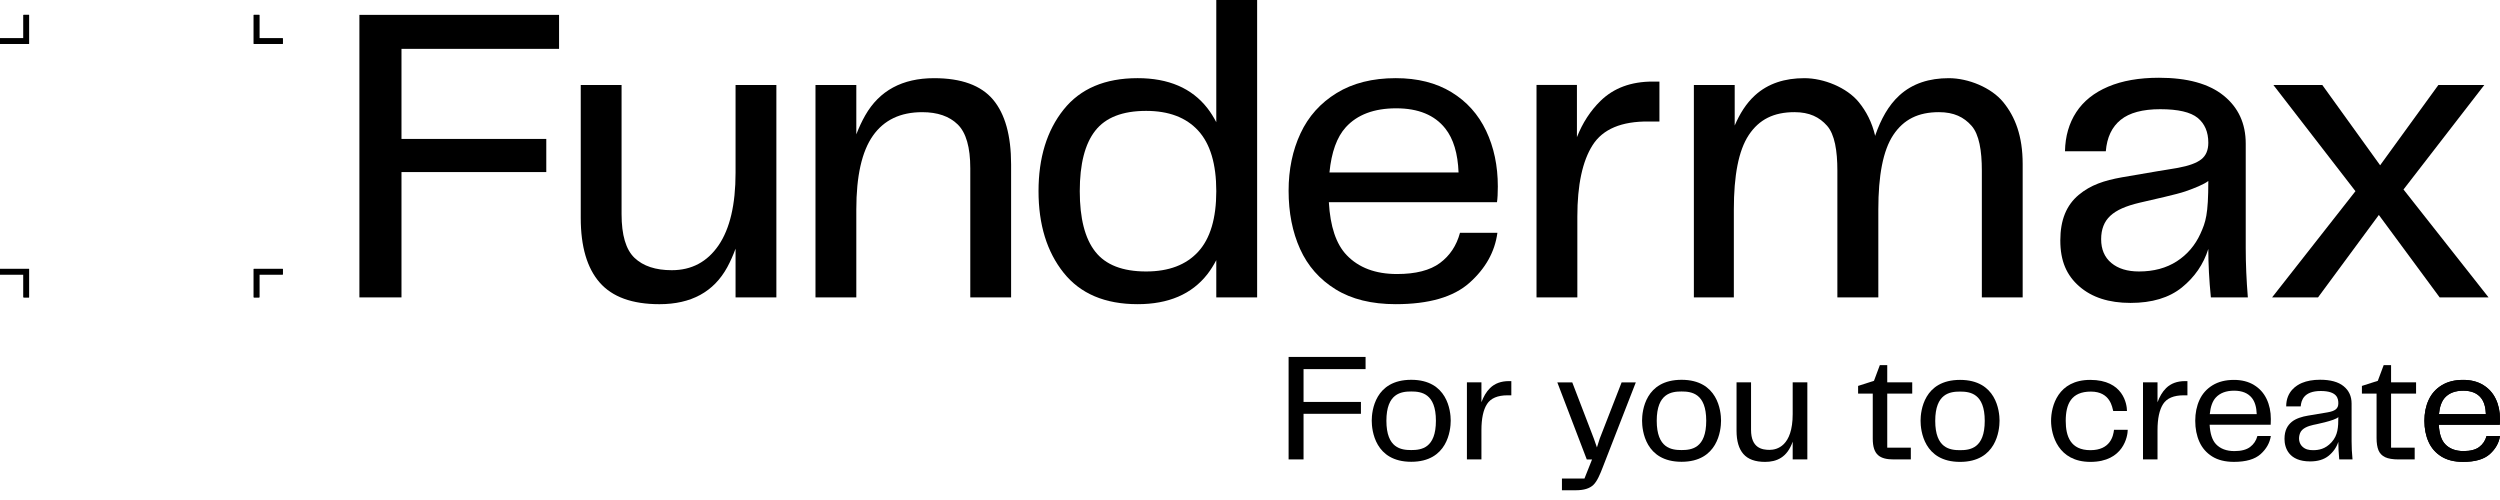
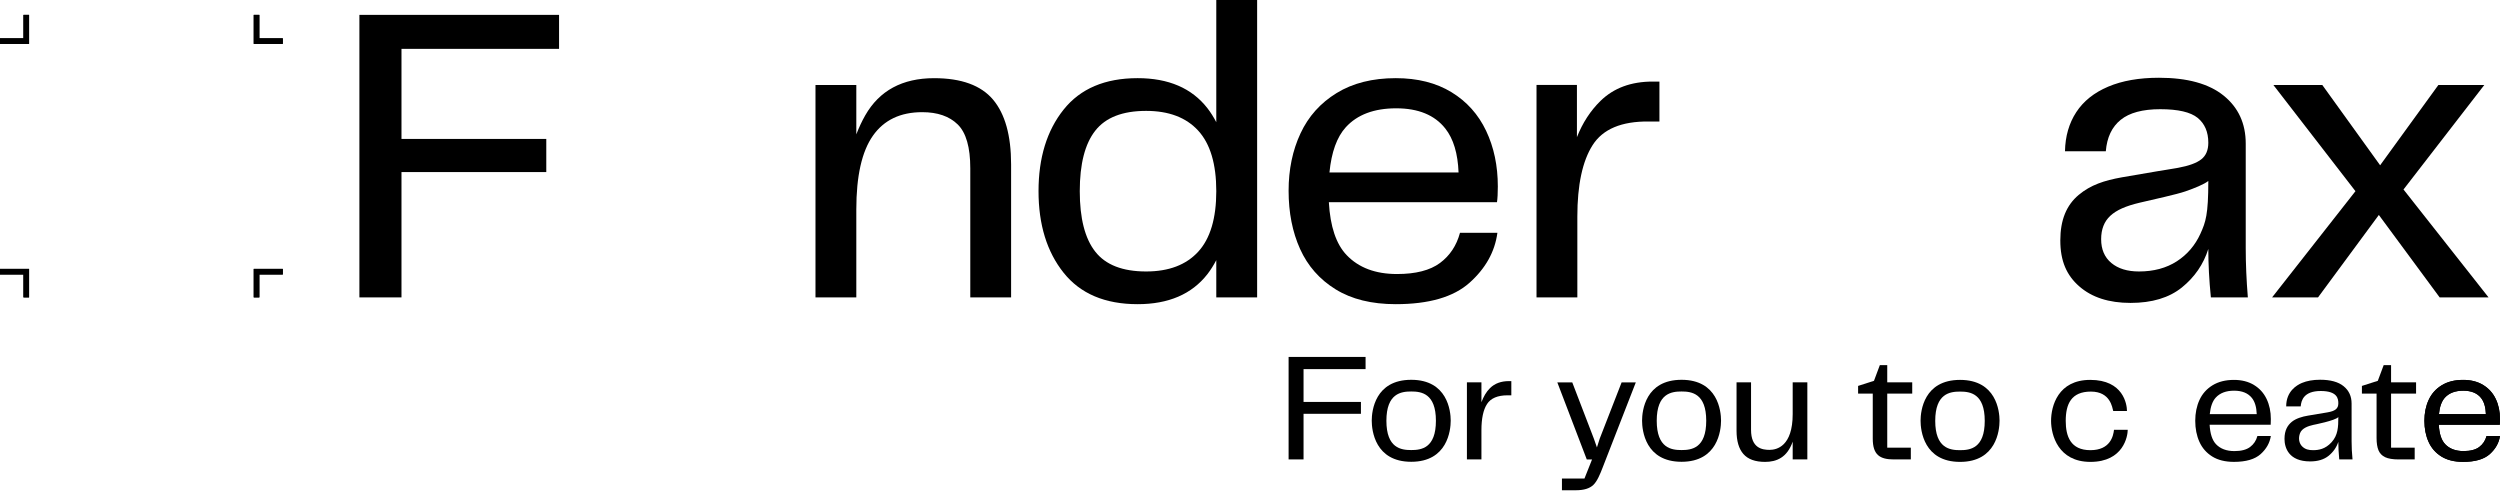
<svg xmlns="http://www.w3.org/2000/svg" width="175" height="35" viewBox="0 0 175 35" fill="none">
  <path d="M19.797 18.822H17.761V20.818H18.155V19.215H19.797V18.822Z" fill="black" />
  <path d="M0 18.822V19.215H1.642V20.818H2.035V18.822H0Z" fill="black" />
  <path d="M18.155 2.681V1.041H17.761V3.073H19.797V2.681H18.155Z" fill="black" />
  <path d="M1.642 1.041V2.681H0V3.073H2.035V1.041H1.642Z" fill="black" />
  <path d="M19.797 18.822H17.761V20.818H18.155V19.215H19.797V18.822Z" fill="black" />
  <path d="M0 18.822V19.215H1.642V20.818H2.035V18.822H0Z" fill="black" />
  <path d="M18.155 2.681V1.041H17.761V3.073H19.797V2.681H18.155Z" fill="black" />
  <path d="M1.642 1.041V2.681H0V3.073H2.035V1.041H1.642Z" fill="black" />
  <path d="M25.158 1.041V20.818H28.104V12.045H38.24V9.725H28.104V3.42H39.134V1.041H25.158Z" fill="black" />
-   <path d="M51.489 12.103C51.489 14.324 51.091 16.014 50.299 17.174C49.504 18.334 48.412 18.914 47.024 18.914C45.891 18.914 45.023 18.626 44.418 18.052C43.812 17.476 43.51 16.456 43.51 14.988V5.948H40.652V15.255C40.652 17.258 41.094 18.765 41.977 19.776C42.86 20.787 44.254 21.293 46.16 21.293C48.382 21.293 49.964 20.43 50.908 18.706C51.129 18.3 51.319 17.865 51.489 17.407V20.817H54.346V5.948H51.489V12.103Z" fill="black" />
  <path d="M65.389 5.472C63.166 5.472 61.559 6.34 60.567 8.074C60.329 8.491 60.123 8.937 59.942 9.406V5.949H57.084V20.818H59.942V14.662C59.942 12.323 60.329 10.603 61.103 9.502C61.877 8.402 63.028 7.852 64.555 7.852C65.628 7.852 66.456 8.138 67.042 8.713C67.627 9.289 67.92 10.31 67.92 11.777V20.818H70.777V11.509C70.777 9.486 70.355 7.975 69.513 6.973C68.669 5.973 67.294 5.472 65.389 5.472Z" fill="black" />
  <path d="M83.875 17.619C83.031 18.541 81.816 19.003 80.228 19.003C78.58 19.003 77.395 18.541 76.671 17.619C75.945 16.699 75.584 15.285 75.584 13.382C75.584 11.479 75.945 10.066 76.671 9.145C77.395 8.223 78.58 7.762 80.228 7.762C81.816 7.762 83.031 8.223 83.875 9.145C84.718 10.066 85.14 11.479 85.14 13.382C85.14 15.285 84.718 16.699 83.875 17.619ZM85.14 8.554C84.955 8.201 84.75 7.87 84.515 7.568C83.423 6.17 81.795 5.471 79.634 5.471C77.35 5.471 75.623 6.205 74.453 7.672C73.282 9.139 72.697 11.042 72.697 13.382C72.697 15.722 73.282 17.625 74.453 19.092C75.623 20.559 77.35 21.292 79.634 21.292C81.795 21.292 83.423 20.593 84.515 19.196C84.75 18.894 84.955 18.562 85.14 18.211V20.817H87.999V0H85.14V8.554Z" fill="black" />
  <path d="M94.206 8.906C95.009 8.025 96.185 7.582 97.733 7.582C99.281 7.582 100.427 8.054 101.171 8.996C101.743 9.719 102.049 10.749 102.099 12.074H93.062C93.201 10.651 93.581 9.593 94.206 8.906ZM104.848 13.055C104.848 11.607 104.575 10.309 104.029 9.159C103.483 8.009 102.675 7.107 101.603 6.453C100.531 5.799 99.231 5.471 97.703 5.471C96.075 5.471 94.697 5.818 93.565 6.513C92.433 7.207 91.589 8.148 91.035 9.338C90.479 10.527 90.202 11.866 90.202 13.353C90.202 14.879 90.468 16.237 91.005 17.427C91.541 18.616 92.37 19.558 93.491 20.252C94.612 20.946 96.016 21.292 97.703 21.292C100.025 21.292 101.747 20.793 102.869 19.791C103.989 18.79 104.64 17.625 104.818 16.297H102.199C101.96 17.189 101.493 17.893 100.799 18.409C100.104 18.924 99.102 19.182 97.792 19.182C96.285 19.182 95.109 18.74 94.265 17.857C93.529 17.088 93.114 15.854 93.02 14.155H104.789C104.827 13.898 104.848 13.531 104.848 13.055Z" fill="black" />
  <path d="M112.037 7.062C111.326 7.757 110.778 8.606 110.385 9.601V5.946H107.556V20.817H110.414V15.166C110.414 12.945 110.771 11.275 111.486 10.155C112.201 9.035 113.51 8.486 115.415 8.505H116.16V5.71H115.684C114.175 5.71 112.959 6.161 112.037 7.062Z" fill="black" />
  <path d="M154.031 16.357C153.662 17.169 153.113 17.814 152.379 18.29C151.643 18.765 150.76 19.003 149.729 19.003C148.914 19.003 148.271 18.805 147.794 18.409C147.318 18.012 147.08 17.457 147.08 16.744C147.08 16.049 147.293 15.504 147.72 15.108C148.147 14.711 148.792 14.42 149.789 14.186C150.786 13.95 152.347 13.615 152.987 13.393C153.626 13.171 154.284 12.902 154.582 12.669C154.582 15.028 154.398 15.543 154.031 16.357ZM157.201 10.053C157.201 8.644 156.684 7.524 155.654 6.692C154.621 5.859 153.113 5.443 151.128 5.443C149.739 5.443 148.554 5.65 147.571 6.067C146.589 6.483 145.844 7.079 145.338 7.852C144.833 8.626 144.569 9.537 144.549 10.587H147.407C147.486 9.616 147.834 8.883 148.45 8.387C149.063 7.891 149.986 7.644 151.217 7.644C152.468 7.644 153.341 7.847 153.838 8.252C154.334 8.66 154.582 9.239 154.582 9.992C154.582 10.509 154.418 10.896 154.09 11.153C153.763 11.41 153.223 11.608 152.468 11.747C152.468 11.747 149.752 12.193 148.527 12.413C147.302 12.634 146.347 12.942 145.508 13.644C144.654 14.36 144.222 15.39 144.222 16.833C144.222 18.275 144.664 19.272 145.547 20.044C146.43 20.818 147.625 21.204 149.135 21.204C150.642 21.204 151.843 20.842 152.736 20.119C153.628 19.395 154.244 18.498 154.582 17.427C154.582 18.479 154.64 19.608 154.761 20.818H157.349C157.251 19.608 157.201 18.458 157.201 17.368V10.053Z" fill="black" />
  <path d="M168.245 13.264L173.902 5.948H170.687L166.609 11.569L162.56 5.948H159.136L164.882 13.383L159.046 20.818H162.262L166.519 15.047L170.776 20.818H174.199L168.245 13.264Z" fill="black" />
-   <path d="M140.227 7.15C139.393 6.129 137.778 5.472 136.419 5.472C135.059 5.472 133.88 5.835 132.957 6.678C132.176 7.391 131.665 8.357 131.282 9.439L131.263 9.516C131.037 8.552 130.635 7.788 130.115 7.15C129.281 6.129 127.666 5.472 126.307 5.472C124.946 5.472 123.768 5.835 122.845 6.678C122.225 7.243 121.78 7.972 121.429 8.787V5.948H118.571V20.817H121.369V14.661C121.369 12.303 121.693 10.539 122.417 9.448C123.142 8.359 124.164 7.851 125.614 7.851C126.666 7.851 127.359 8.199 127.895 8.803C128.43 9.409 128.616 10.553 128.616 11.94V20.817H128.683H131.474H131.483V14.661C131.483 12.303 131.806 10.539 132.53 9.448C133.255 8.359 134.278 7.851 135.726 7.851C136.778 7.851 137.471 8.199 138.007 8.803C138.543 9.409 138.729 10.553 138.729 11.94V20.817H141.587V11.479C141.587 9.516 141.061 8.17 140.227 7.15Z" fill="black" />
  <path d="M90.202 24.985V32.159H91.248V28.966H95.265V28.135H91.248V25.838H95.59V24.985H90.202Z" fill="black" />
  <path d="M104.304 27.165C104.035 27.427 103.845 27.769 103.7 28.157V26.765H102.684V32.159H103.7V30.12C103.7 29.3 103.83 28.687 104.092 28.282C104.355 27.875 104.836 27.672 105.533 27.672H105.793V26.678H105.621C105.074 26.678 104.635 26.841 104.304 27.165Z" fill="black" />
  <path d="M111.981 30.703L111.785 31.32L111.57 30.704L110.058 26.766H109.012L111.074 32.161H111.444L110.912 33.498H109.336V34.318H110.297C110.879 34.318 111.274 34.192 111.535 33.944C111.807 33.686 112.017 33.164 112.175 32.755L114.507 26.767H113.513L111.981 30.703Z" fill="black" />
  <path d="M125.488 28.988C125.488 31.24 124.373 31.491 123.869 31.491C123.346 31.491 122.573 31.366 122.573 30.092V26.765H121.558V30.153C121.558 30.871 121.718 31.416 122.038 31.781C122.359 32.148 122.865 32.332 123.556 32.332C124.355 32.332 125.1 32.033 125.488 30.915V32.16H126.514V26.765H125.488V28.988Z" fill="black" />
  <path d="M132.108 25.558H131.589L131.178 26.658L130.067 27.014V27.554H131.093V30.709C131.093 31.845 131.594 32.16 132.572 32.16H133.758V31.339H132.107V27.554H133.856V26.765H132.107V25.558H132.108Z" fill="black" />
  <path d="M137.204 31.512C136.502 31.512 135.466 31.384 135.466 29.462C135.466 27.541 136.5 27.411 137.204 27.411C137.907 27.411 138.932 27.541 138.932 29.462C138.932 31.384 137.907 31.512 137.204 31.512ZM137.204 26.592C134.668 26.592 134.44 28.767 134.44 29.451C134.44 30.134 134.667 32.332 137.204 32.332C139.74 32.332 139.968 30.129 139.968 29.451C139.968 28.773 139.741 26.592 137.204 26.592Z" fill="black" />
  <path d="M146.328 31.512C144.931 31.512 144.601 30.532 144.601 29.462C144.601 28.283 144.984 27.411 146.361 27.411C147.738 27.411 147.856 28.538 147.926 28.771H148.888C148.888 28.306 148.638 26.592 146.317 26.592C144.062 26.592 143.575 28.421 143.575 29.462C143.575 30.434 144.062 32.332 146.328 32.332C148.656 32.332 148.941 30.515 148.941 30.088H147.98C147.931 30.52 147.725 31.512 146.328 31.512Z" fill="black" />
-   <path d="M151.63 27.165C151.362 27.427 151.171 27.769 151.026 28.157V26.765H150.01V32.159H151.026V30.12C151.026 29.3 151.157 28.687 151.419 28.282C151.682 27.875 152.163 27.672 152.86 27.672H153.12V26.678H152.948C152.402 26.678 151.961 26.841 151.63 27.165Z" fill="black" />
  <path d="M161.912 31.512C161.616 31.512 161.368 31.46 161.154 31.251C160.939 31.041 160.866 30.687 161 30.328C161.132 29.97 161.581 29.821 161.933 29.742C161.933 29.742 163.491 29.44 163.683 29.193C163.683 29.91 163.654 30.463 163.213 30.953C162.771 31.444 162.293 31.512 161.912 31.512ZM164.611 28.244C164.611 27.74 164.425 27.337 164.054 27.035C163.684 26.733 163.135 26.582 162.408 26.582C161.912 26.582 161.485 26.658 161.129 26.808C160.773 26.96 160.033 27.388 160.033 28.448H161.049C161.085 28.022 161.27 27.37 162.452 27.37C163.633 27.37 163.683 27.928 163.683 28.233C163.683 28.6 163.472 28.774 162.905 28.869C162.338 28.964 161.556 29.095 161.556 29.095C161.16 29.159 160.71 29.294 160.424 29.53C160.139 29.768 159.915 30.109 159.915 30.723C159.915 31.348 160.217 32.299 161.707 32.299C162.247 32.299 162.679 32.168 163.003 31.906C163.327 31.642 163.554 31.318 163.683 30.929C163.683 31.31 163.704 31.72 163.747 32.16H164.676C164.633 31.721 164.612 31.3 164.612 30.898L164.611 28.244Z" fill="black" />
  <path d="M167.375 25.558H166.858L166.447 26.658L165.334 27.014V27.554H166.36V30.66C166.36 31.019 166.405 31.307 166.495 31.523C166.585 31.738 166.741 31.899 166.959 32.003C167.179 32.107 167.494 32.16 167.904 32.16H169.028V31.339H167.375V27.554H169.125V26.765H167.375V25.558Z" fill="black" />
  <path d="M155.102 27.833C155.398 27.51 155.826 27.348 156.387 27.348C156.95 27.348 157.365 27.52 157.635 27.86C157.844 28.125 157.954 28.502 157.971 28.987H154.684C154.736 28.471 154.873 28.084 155.102 27.833ZM157.504 31.291C157.249 31.482 156.884 31.576 156.408 31.576C155.855 31.576 155.424 31.415 155.118 31.091C154.852 30.809 154.708 30.349 154.674 29.733H158.948C158.953 29.646 158.959 29.514 158.959 29.334C158.959 28.808 158.859 28.34 158.661 27.926C158.463 27.512 158.17 27.187 157.78 26.95C157.391 26.713 156.923 26.593 156.376 26.593C155.787 26.593 155.287 26.719 154.876 26.971C154.466 27.223 154.162 27.565 153.964 27.996C153.766 28.427 153.667 28.914 153.667 29.451C153.667 30.005 153.765 30.498 153.959 30.929C154.153 31.361 154.452 31.702 154.854 31.954C155.257 32.206 155.765 32.331 156.376 32.331C157.219 32.331 157.841 32.149 158.245 31.787C158.648 31.423 158.885 31 158.959 30.52H158.018C157.932 30.844 157.76 31.1 157.504 31.291Z" fill="black" />
  <path d="M171.143 27.833C171.439 27.51 171.868 27.348 172.429 27.348C172.991 27.348 173.407 27.52 173.676 27.86C173.885 28.125 173.995 28.502 174.013 28.987H170.726C170.776 28.471 170.914 28.084 171.143 27.833ZM173.546 31.291C173.29 31.482 172.925 31.576 172.45 31.576C171.896 31.576 171.465 31.415 171.16 31.091C170.893 30.809 170.749 30.349 170.716 29.733H174.988C174.995 29.646 175 29.514 175 29.334C175 28.808 174.9 28.34 174.702 27.926C174.504 27.512 174.211 27.187 173.822 26.95C173.433 26.713 172.965 26.593 172.418 26.593C171.828 26.593 171.328 26.719 170.917 26.971C170.508 27.223 170.204 27.565 170.006 27.996C169.807 28.427 169.708 28.914 169.708 29.451C169.708 30.005 169.806 30.498 170 30.929C170.194 31.361 170.493 31.702 170.895 31.954C171.299 32.206 171.806 32.331 172.418 32.331C173.261 32.331 173.882 32.149 174.287 31.787C174.69 31.423 174.927 31 175 30.52H174.06C173.972 30.844 173.801 31.1 173.546 31.291Z" fill="black" />
  <path d="M171.143 27.833C171.439 27.51 171.868 27.348 172.429 27.348C172.991 27.348 173.407 27.52 173.676 27.86C173.885 28.125 173.995 28.502 174.013 28.987H170.726C170.776 28.471 170.914 28.084 171.143 27.833ZM173.546 31.291C173.29 31.482 172.925 31.576 172.45 31.576C171.896 31.576 171.465 31.415 171.16 31.091C170.893 30.809 170.749 30.349 170.716 29.733H174.988C174.995 29.646 175 29.514 175 29.334C175 28.808 174.9 28.34 174.702 27.926C174.504 27.512 174.211 27.187 173.822 26.95C173.433 26.713 172.965 26.593 172.418 26.593C171.828 26.593 171.328 26.719 170.917 26.971C170.508 27.223 170.204 27.565 170.006 27.996C169.807 28.427 169.708 28.914 169.708 29.451C169.708 30.005 169.806 30.498 170 30.929C170.194 31.361 170.493 31.702 170.895 31.954C171.299 32.206 171.806 32.331 172.418 32.331C173.261 32.331 173.882 32.149 174.287 31.787C174.69 31.423 174.927 31 175 30.52H174.06C173.972 30.844 173.801 31.1 173.546 31.291Z" fill="black" />
  <path d="M117.709 31.504C117.006 31.504 115.971 31.376 115.971 29.454C115.971 27.533 117.005 27.404 117.709 27.404C118.412 27.404 119.436 27.533 119.436 29.454C119.436 31.376 118.412 31.504 117.709 31.504ZM117.709 26.586C115.173 26.586 114.945 28.76 114.945 29.445C114.945 30.128 115.172 32.325 117.709 32.325C120.245 32.325 120.473 30.122 120.473 29.445C120.473 28.767 120.245 26.586 117.709 26.586Z" fill="black" />
  <path d="M98.786 31.504C98.082 31.504 97.048 31.376 97.048 29.454C97.048 27.533 98.082 27.404 98.786 27.404C99.489 27.404 100.514 27.533 100.514 29.454C100.514 31.376 99.489 31.504 98.786 31.504ZM98.786 26.586C96.249 26.586 96.022 28.76 96.022 29.445C96.022 30.128 96.249 32.325 98.786 32.325C101.322 32.325 101.55 30.122 101.55 29.445C101.55 28.767 101.322 26.586 98.786 26.586Z" fill="black" />
</svg>